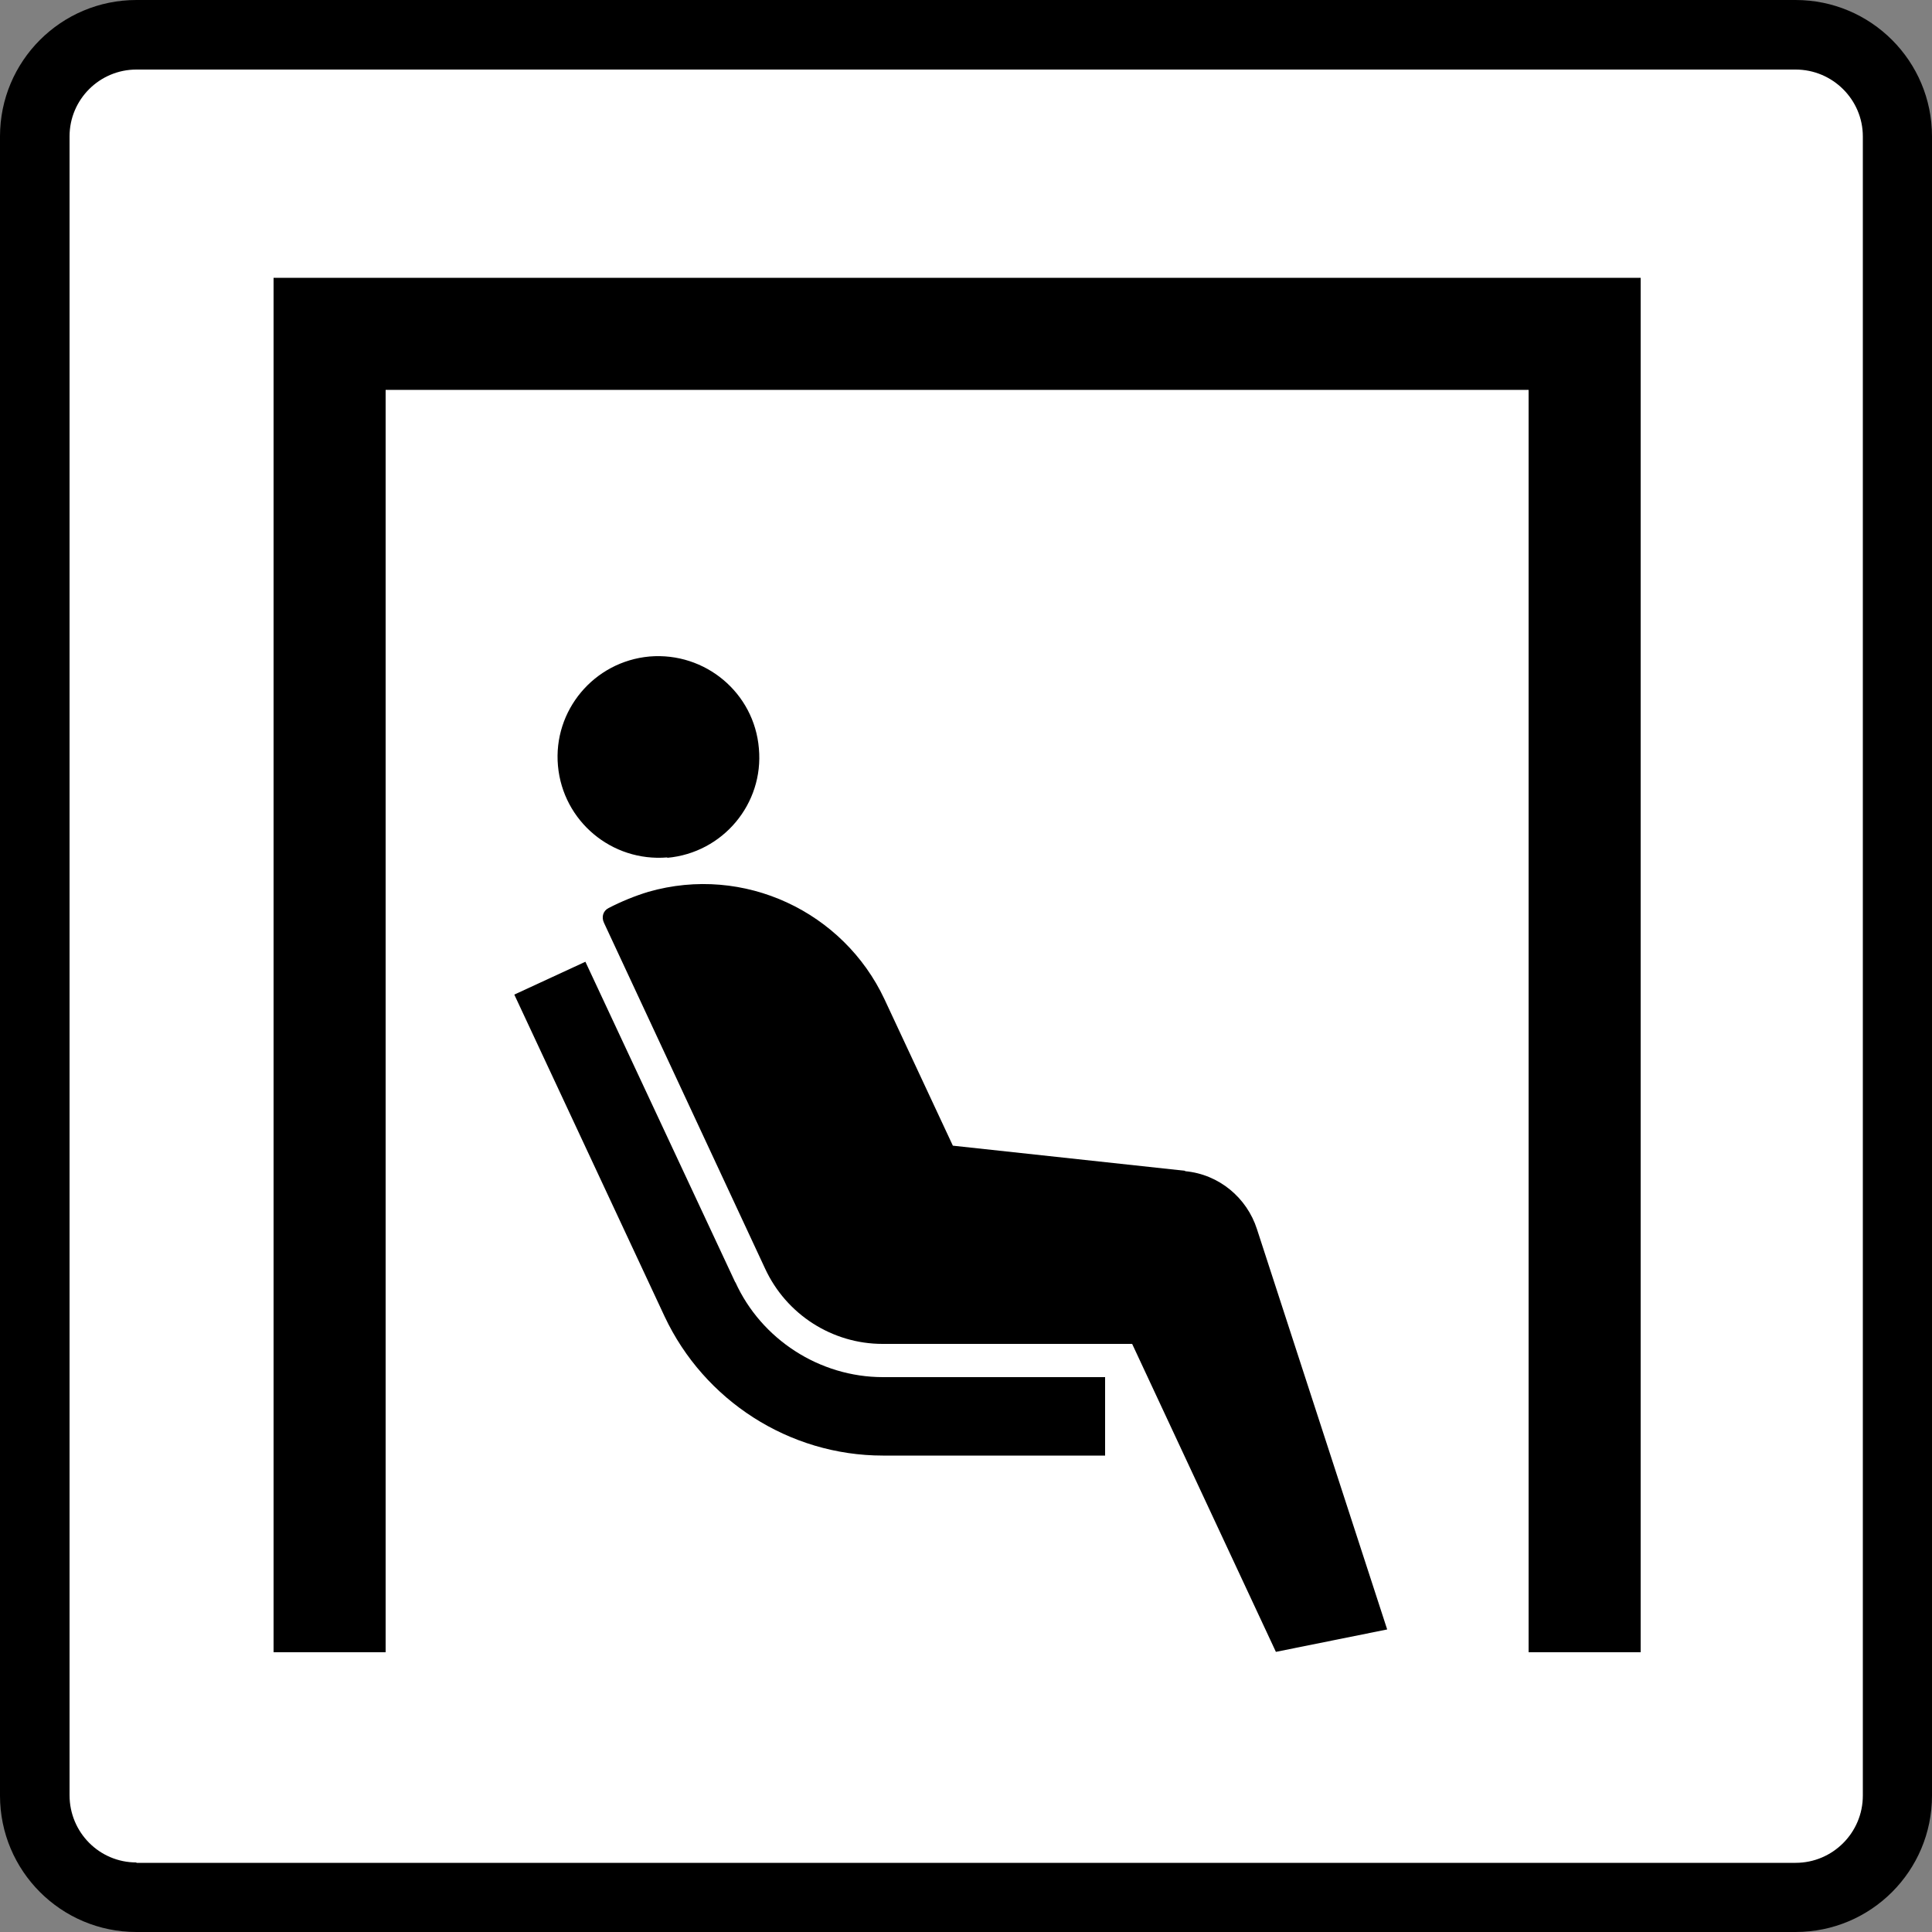
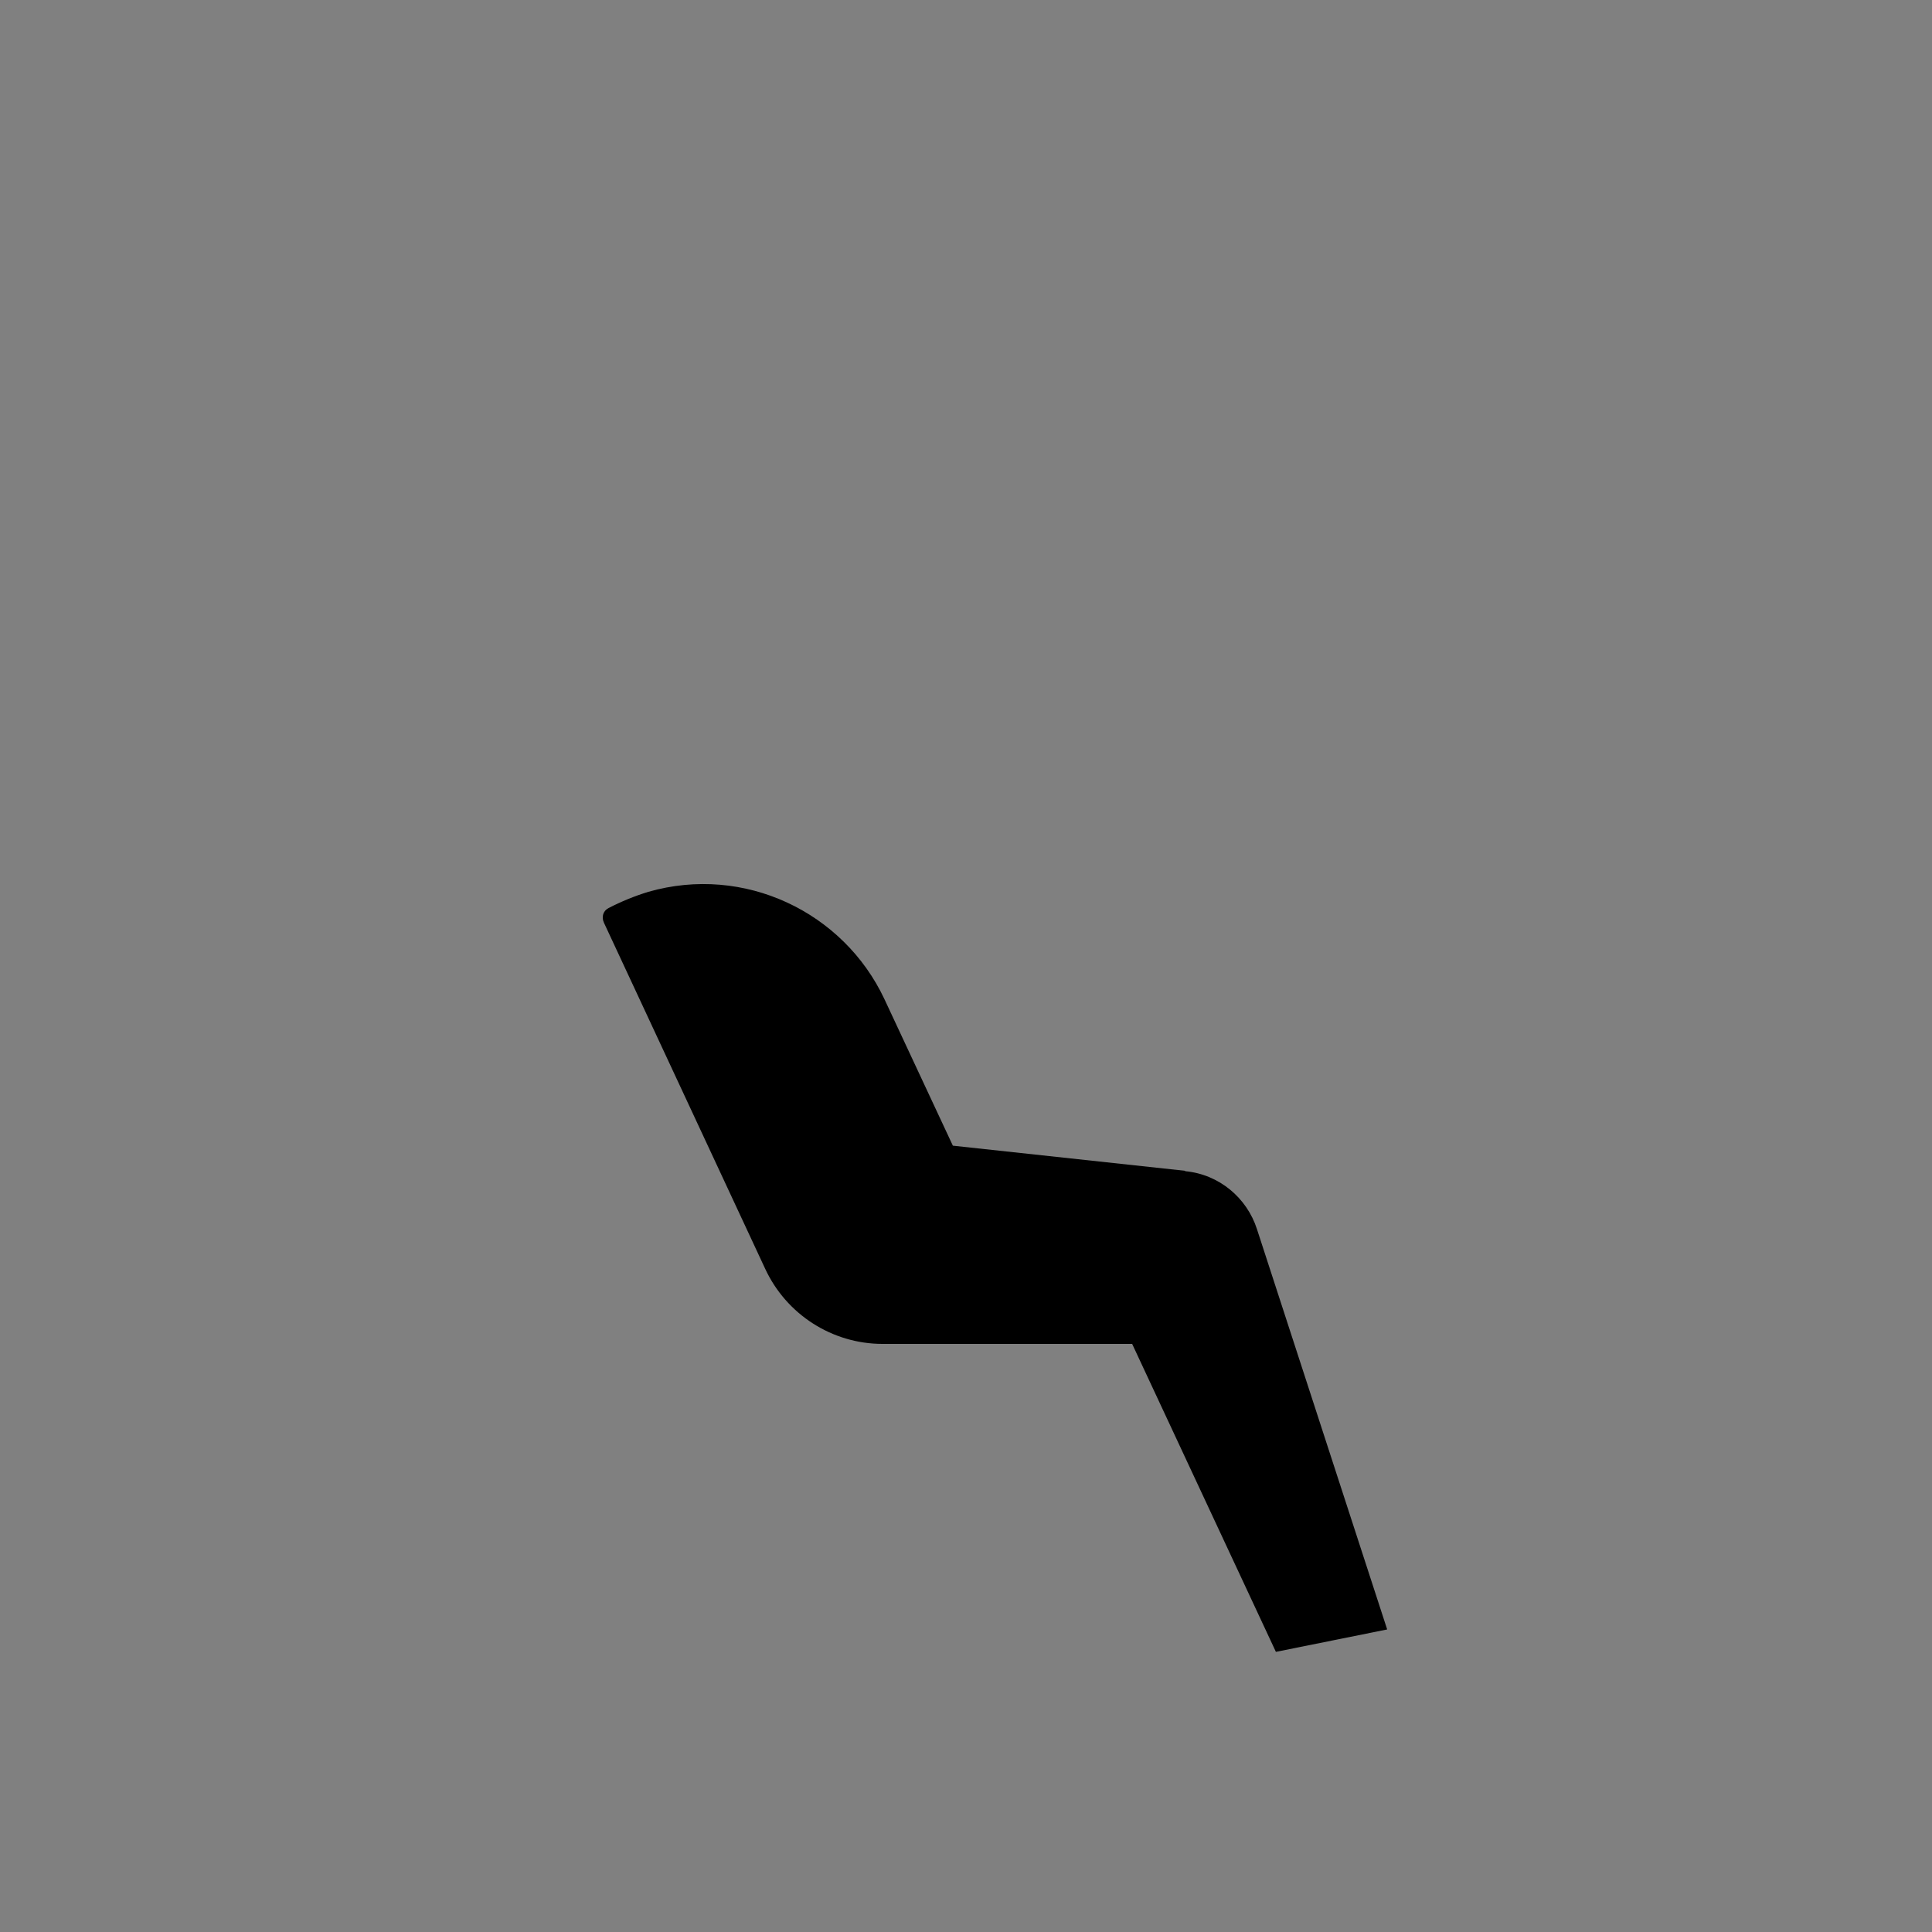
<svg xmlns="http://www.w3.org/2000/svg" id="_レイヤー_1" data-name="レイヤー_1" width="50" height="50" viewBox="0 0 50 50">
  <rect x="0" y="0" width="50" height="50" fill="#808080" stroke="none" />
  <defs>
    <style>
      .cls-1 {
        fill: #fff;
      }
    </style>
  </defs>
  <g>
-     <path d="M46.47,50H3.53c-1.95,0-3.53-1.58-3.53-3.53V3.53C0,1.58,1.58,0,3.53,0h42.94c1.95,0,3.53,1.58,3.53,3.53v42.94c0,1.95-1.58,3.53-3.53,3.53" />
-     <path class="cls-1" d="M3.53,48.2c-.96,0-1.73-.78-1.73-1.74V3.53c0-.96.78-1.73,1.73-1.73h42.94c.96,0,1.74.78,1.74,1.73v42.94c0,.96-.78,1.74-1.74,1.74H3.53Z" />
-   </g>
-   <polygon points="7.08 7.19 7.08 42.76 9.98 42.76 9.98 10.09 39.56 10.09 39.56 42.76 42.46 42.76 42.46 7.19 7.08 7.19" />
-   <path d="M17.27,22.2c1.44-.13,2.5-1.4,2.37-2.83-.12-1.44-1.39-2.5-2.83-2.38-1.44.13-2.5,1.4-2.37,2.83.13,1.43,1.39,2.49,2.83,2.37" />
-   <path d="M19.03,33.19l-3.88-8.3-1.84.85,3.89,8.33c1.02,2.17,3.22,3.6,5.65,3.6h5.75v-2.03h-5.75c-1.64,0-3.15-.98-3.82-2.46" />
+     </g>
  <path d="M30.67,30.3l-6.01-.65-1.77-3.79c-1.06-2.26-3.63-3.49-6.11-2.78-.36.11-.7.25-1.03.42-.14.07-.19.23-.12.38l4.17,8.95c.55,1.19,1.74,1.95,3.04,1.95h6.46l3.72,7.97,2.88-.58-3.37-10.36c-.26-.81-.98-1.42-1.86-1.5" />
</svg>